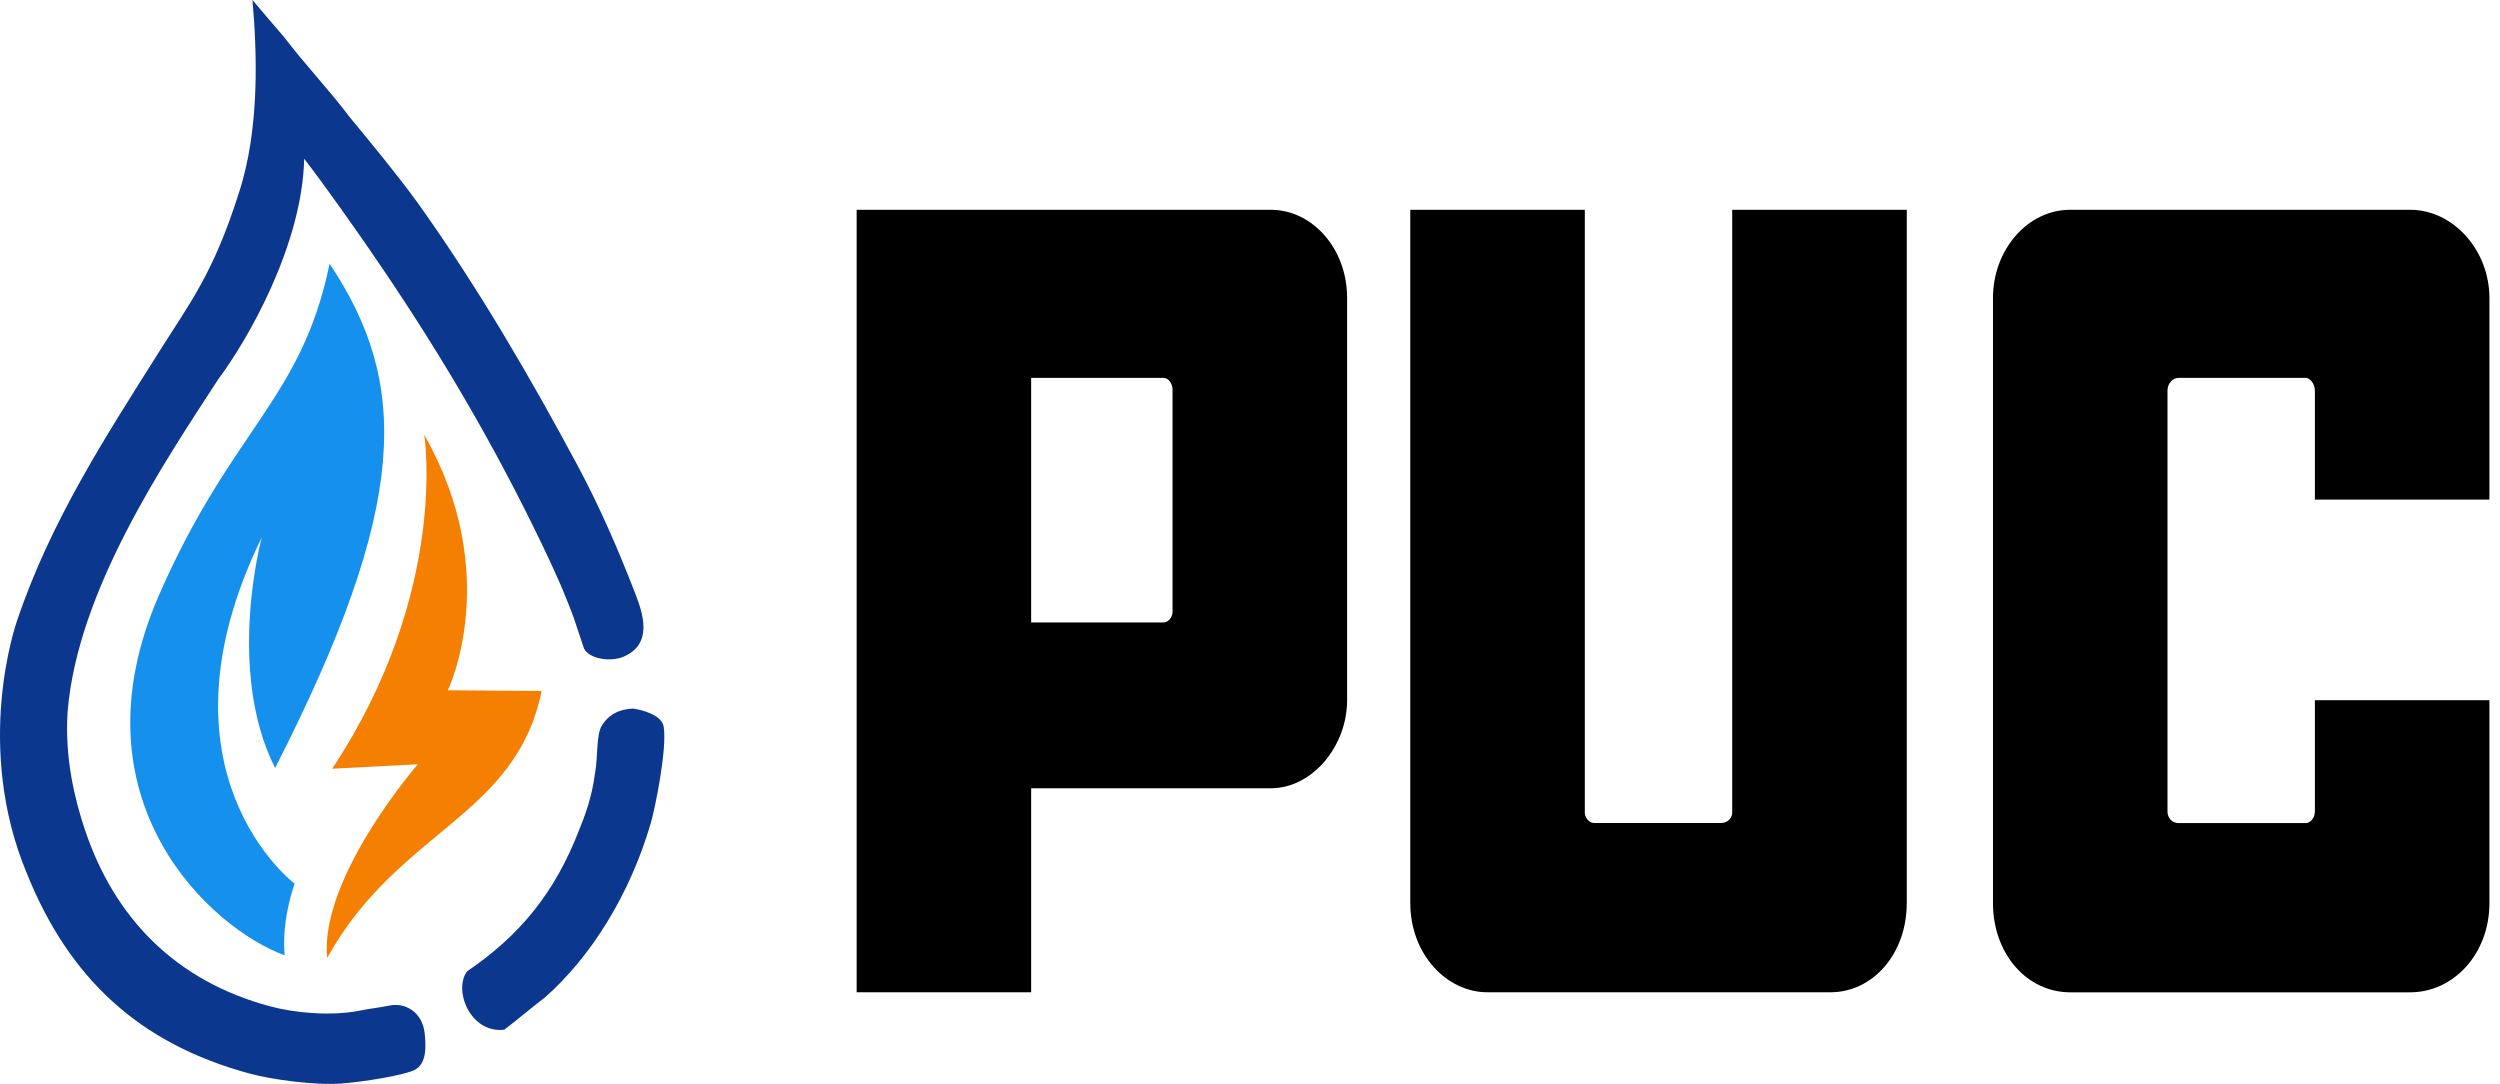
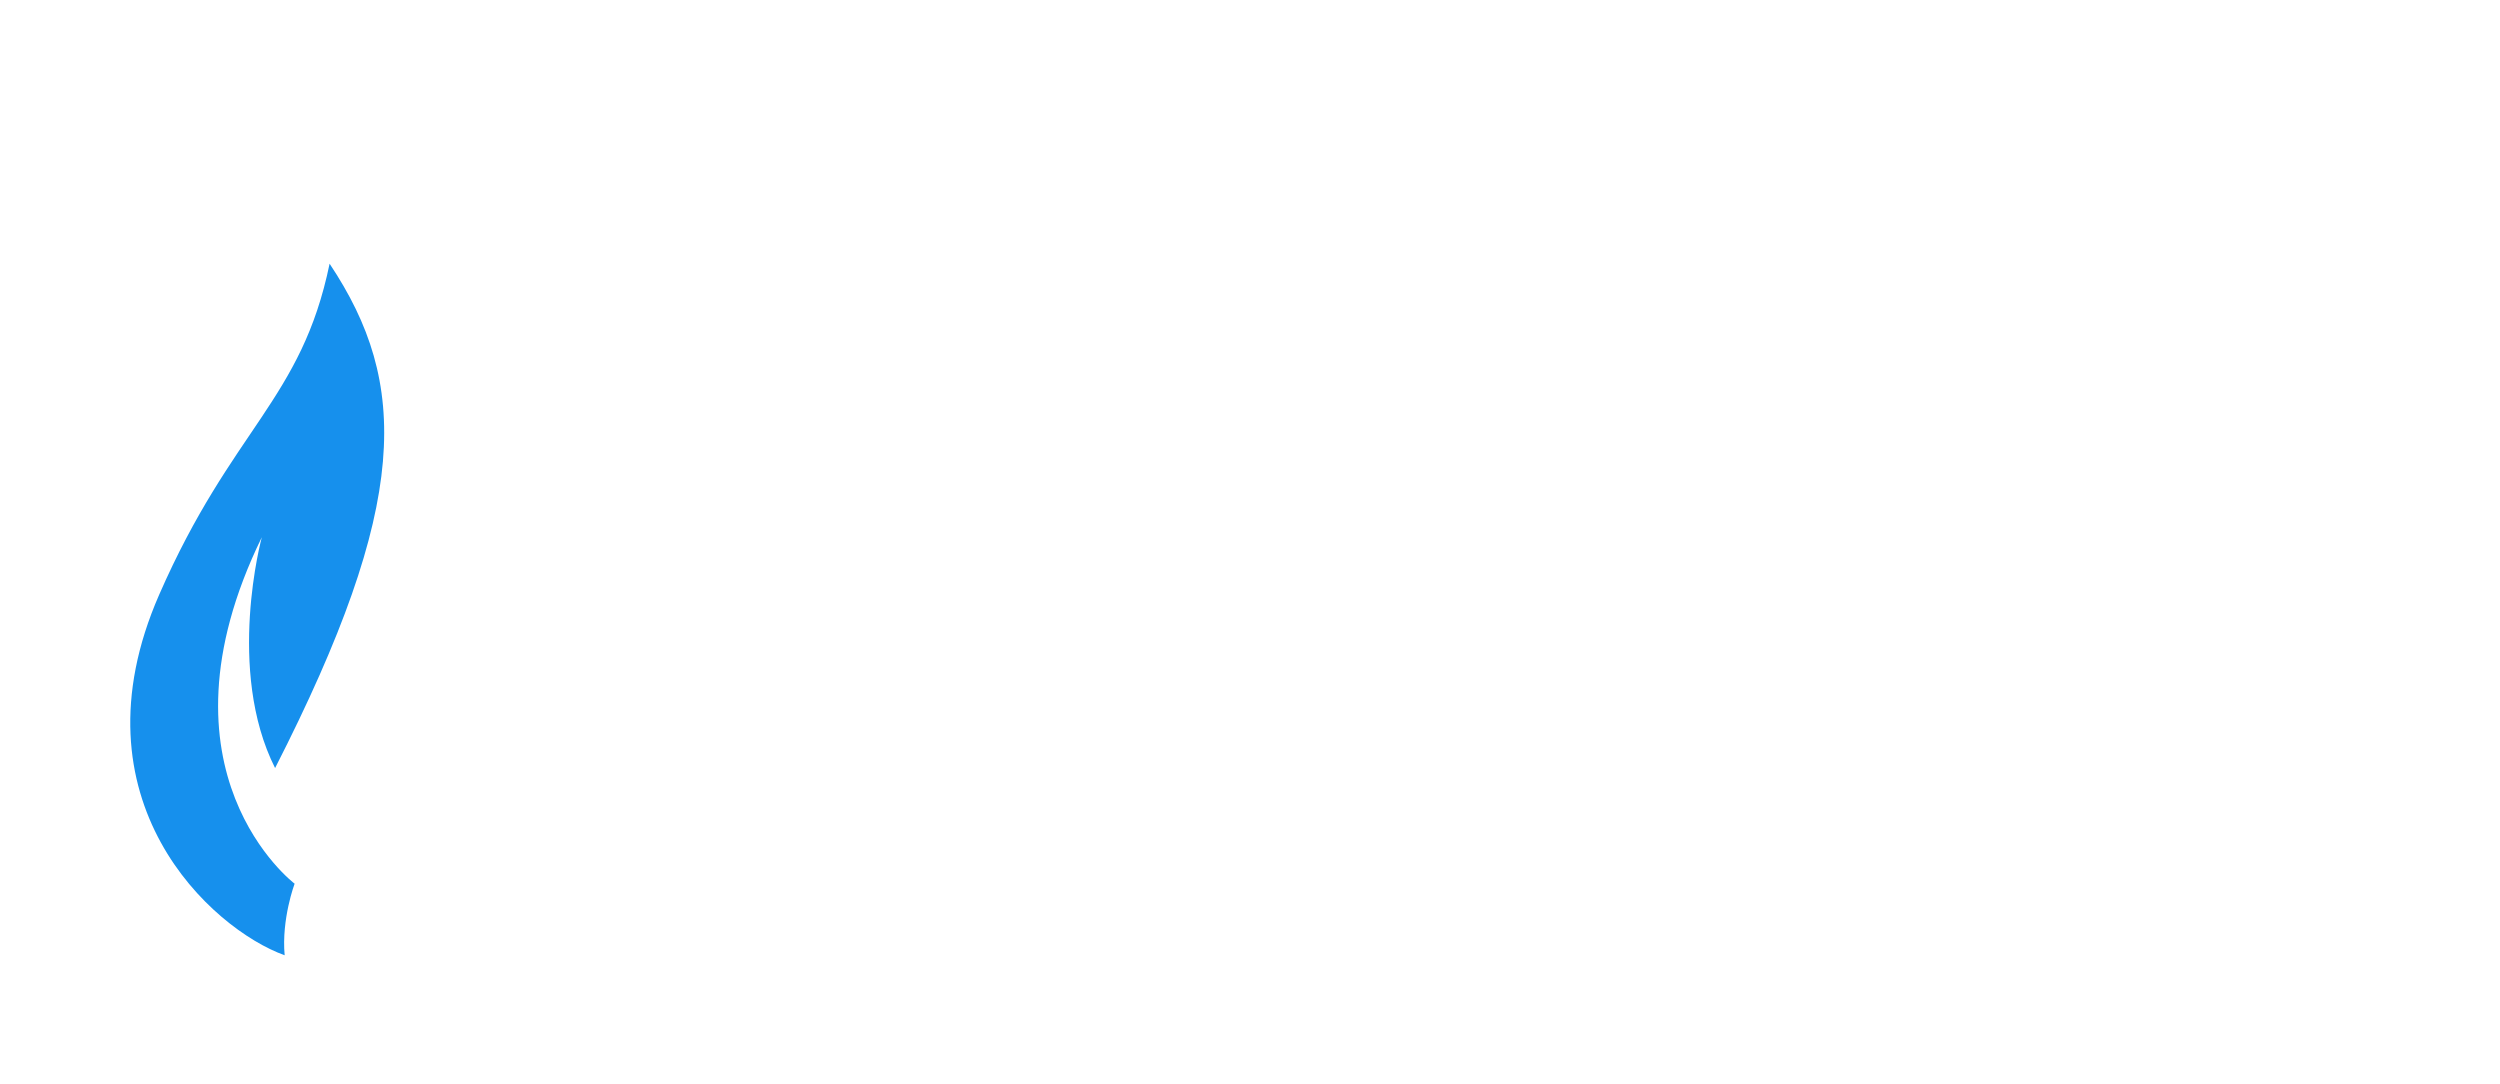
<svg xmlns="http://www.w3.org/2000/svg" width="143" height="62" viewBox="0 0 143 62" fill="none">
-   <path fill-rule="evenodd" clip-rule="evenodd" d="M72.694 12H49V56.758H58.982V45.089H72.694C75.046 45.089 77.055 42.701 77.055 40.048V17.038C77.052 14.19 75.044 12 72.694 12ZM67.07 35.01C67.07 35.276 66.84 35.606 66.555 35.606H58.982V21.615H66.555C66.842 21.615 67.07 21.947 67.07 22.279V35.01ZM99.083 46.48C99.083 46.812 98.795 47.075 98.451 47.075H91.166C90.936 47.075 90.651 46.809 90.651 46.48V12H80.668V51.652C80.668 54.569 82.733 56.758 85.086 56.758H104.706C107.116 56.758 109.067 54.571 109.067 51.652V12H99.083V46.48ZM142.395 28.578V17.04C142.395 14.321 140.329 12 137.863 12H118.416C115.949 12 113.998 14.321 113.998 17.04V51.655C113.998 54.571 115.949 56.761 118.416 56.761H137.863C140.329 56.761 142.395 54.574 142.395 51.655V40.051H132.412V46.416C132.412 46.814 132.125 47.08 131.897 47.08H124.612C124.267 47.08 123.98 46.814 123.98 46.416V22.344C123.98 21.947 124.267 21.615 124.612 21.615H131.897C132.127 21.615 132.412 21.947 132.412 22.344V28.578H142.395Z" fill="black" />
-   <path fill-rule="evenodd" clip-rule="evenodd" d="M22.298 57.514C21.538 57.668 21.263 57.668 20.504 57.822C18.887 58.127 16.844 57.937 15.46 57.565C10.01 56.105 6.522 52.479 4.839 47.407C4.309 45.812 3.685 43.407 3.869 40.685C4.445 33.783 9.359 26.5 12.493 21.679C14.142 19.488 17.289 14.032 17.4 9.081C18.558 10.584 20.455 13.243 22.007 15.546C25.333 20.477 28.296 25.51 30.979 31.091C31.688 32.577 32.208 33.691 32.822 35.35C33.016 35.931 33.21 36.513 33.404 37.094C33.701 37.693 34.924 37.887 35.683 37.556C37.318 36.844 36.815 35.191 36.362 34.016C35.38 31.468 34.307 28.998 33.065 26.679C30.334 21.581 27.305 16.373 23.85 11.544C22.569 9.797 21.231 8.192 20.019 6.721C18.816 5.12 17.436 3.683 16.236 2.103C15.638 1.402 15.126 0.823 14.441 0C14.704 2.98 14.864 7.38 13.665 11.031C12.2 15.661 10.851 17.339 9.107 20.112C6.114 24.868 2.891 29.781 0.959 35.555C0.908 35.722 -1.514 42.667 1.541 49.972C3.942 55.928 7.926 59.692 14.296 61.413C15.518 61.744 18.004 62.093 19.534 61.977C20.799 61.881 23.048 61.518 23.704 61.208C24.46 60.832 24.357 59.722 24.286 59.053C24.131 57.877 23.173 57.341 22.298 57.514ZM37.963 41.558C37.837 40.874 36.684 40.598 36.217 40.532C35.192 40.568 34.691 41.068 34.422 41.506C34.097 42.037 34.204 43.362 34.035 44.226C33.859 45.598 33.467 46.637 33.113 47.509C31.729 51.077 29.73 53.512 26.711 55.564C25.925 56.657 26.901 59.121 28.845 58.899C29.589 58.335 30.43 57.616 31.173 57.052C33.788 54.739 36.029 51.195 37.235 47.047C37.447 46.323 38.171 42.868 37.963 41.558Z" fill="#0B378F" />
-   <path fill-rule="evenodd" clip-rule="evenodd" d="M25.616 39.484C25.616 39.484 28.825 32.885 24.266 24.868C24.266 24.868 25.711 33.825 19.002 43.971L23.9 43.715C23.9 43.715 18.271 50.194 18.711 54.797C22.783 47.447 29.498 46.761 30.981 39.525L25.616 39.484Z" fill="#F57F00" />
  <path fill-rule="evenodd" clip-rule="evenodd" d="M14.975 30.732C14.975 30.732 12.906 38.313 15.735 43.933C23.46 28.793 23.418 21.931 18.853 15.084C17.244 22.884 13.273 24.49 9.105 34.016C3.95 45.793 12.113 53.146 16.282 54.641C16.094 52.567 16.852 50.547 16.852 50.547C16.852 50.547 8.409 44.179 14.975 30.732Z" fill="#1690ED" />
</svg>